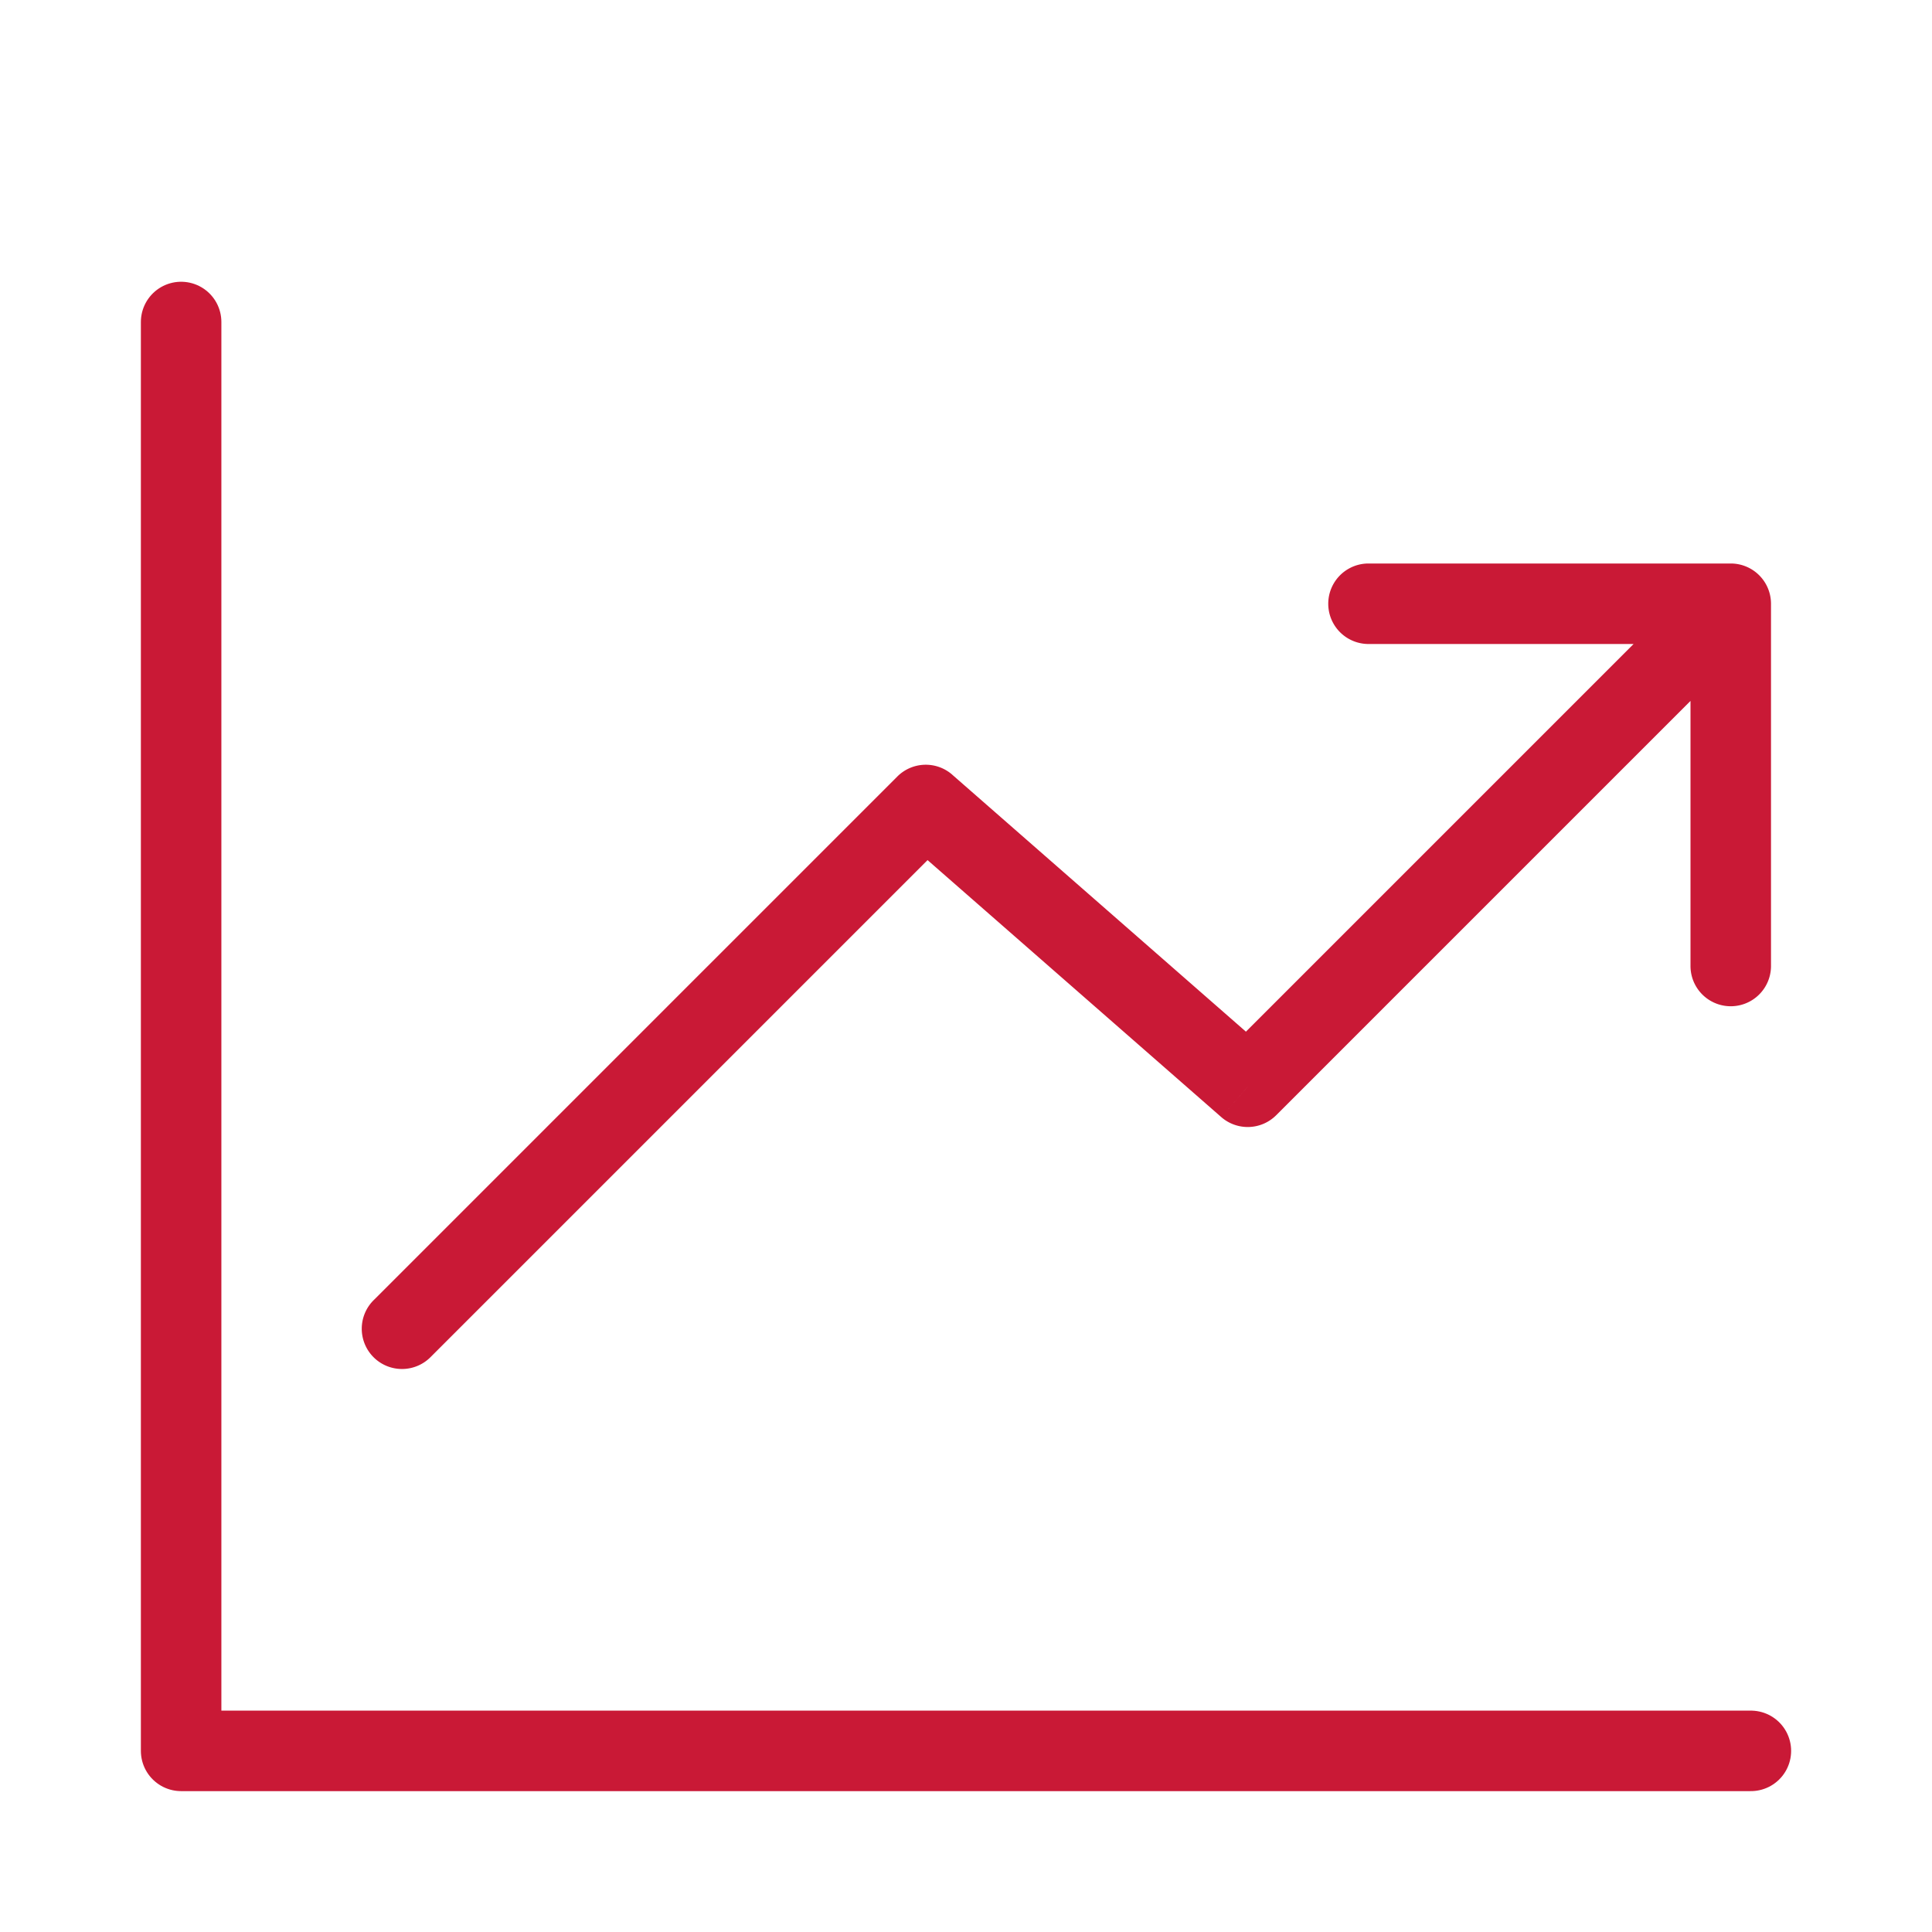
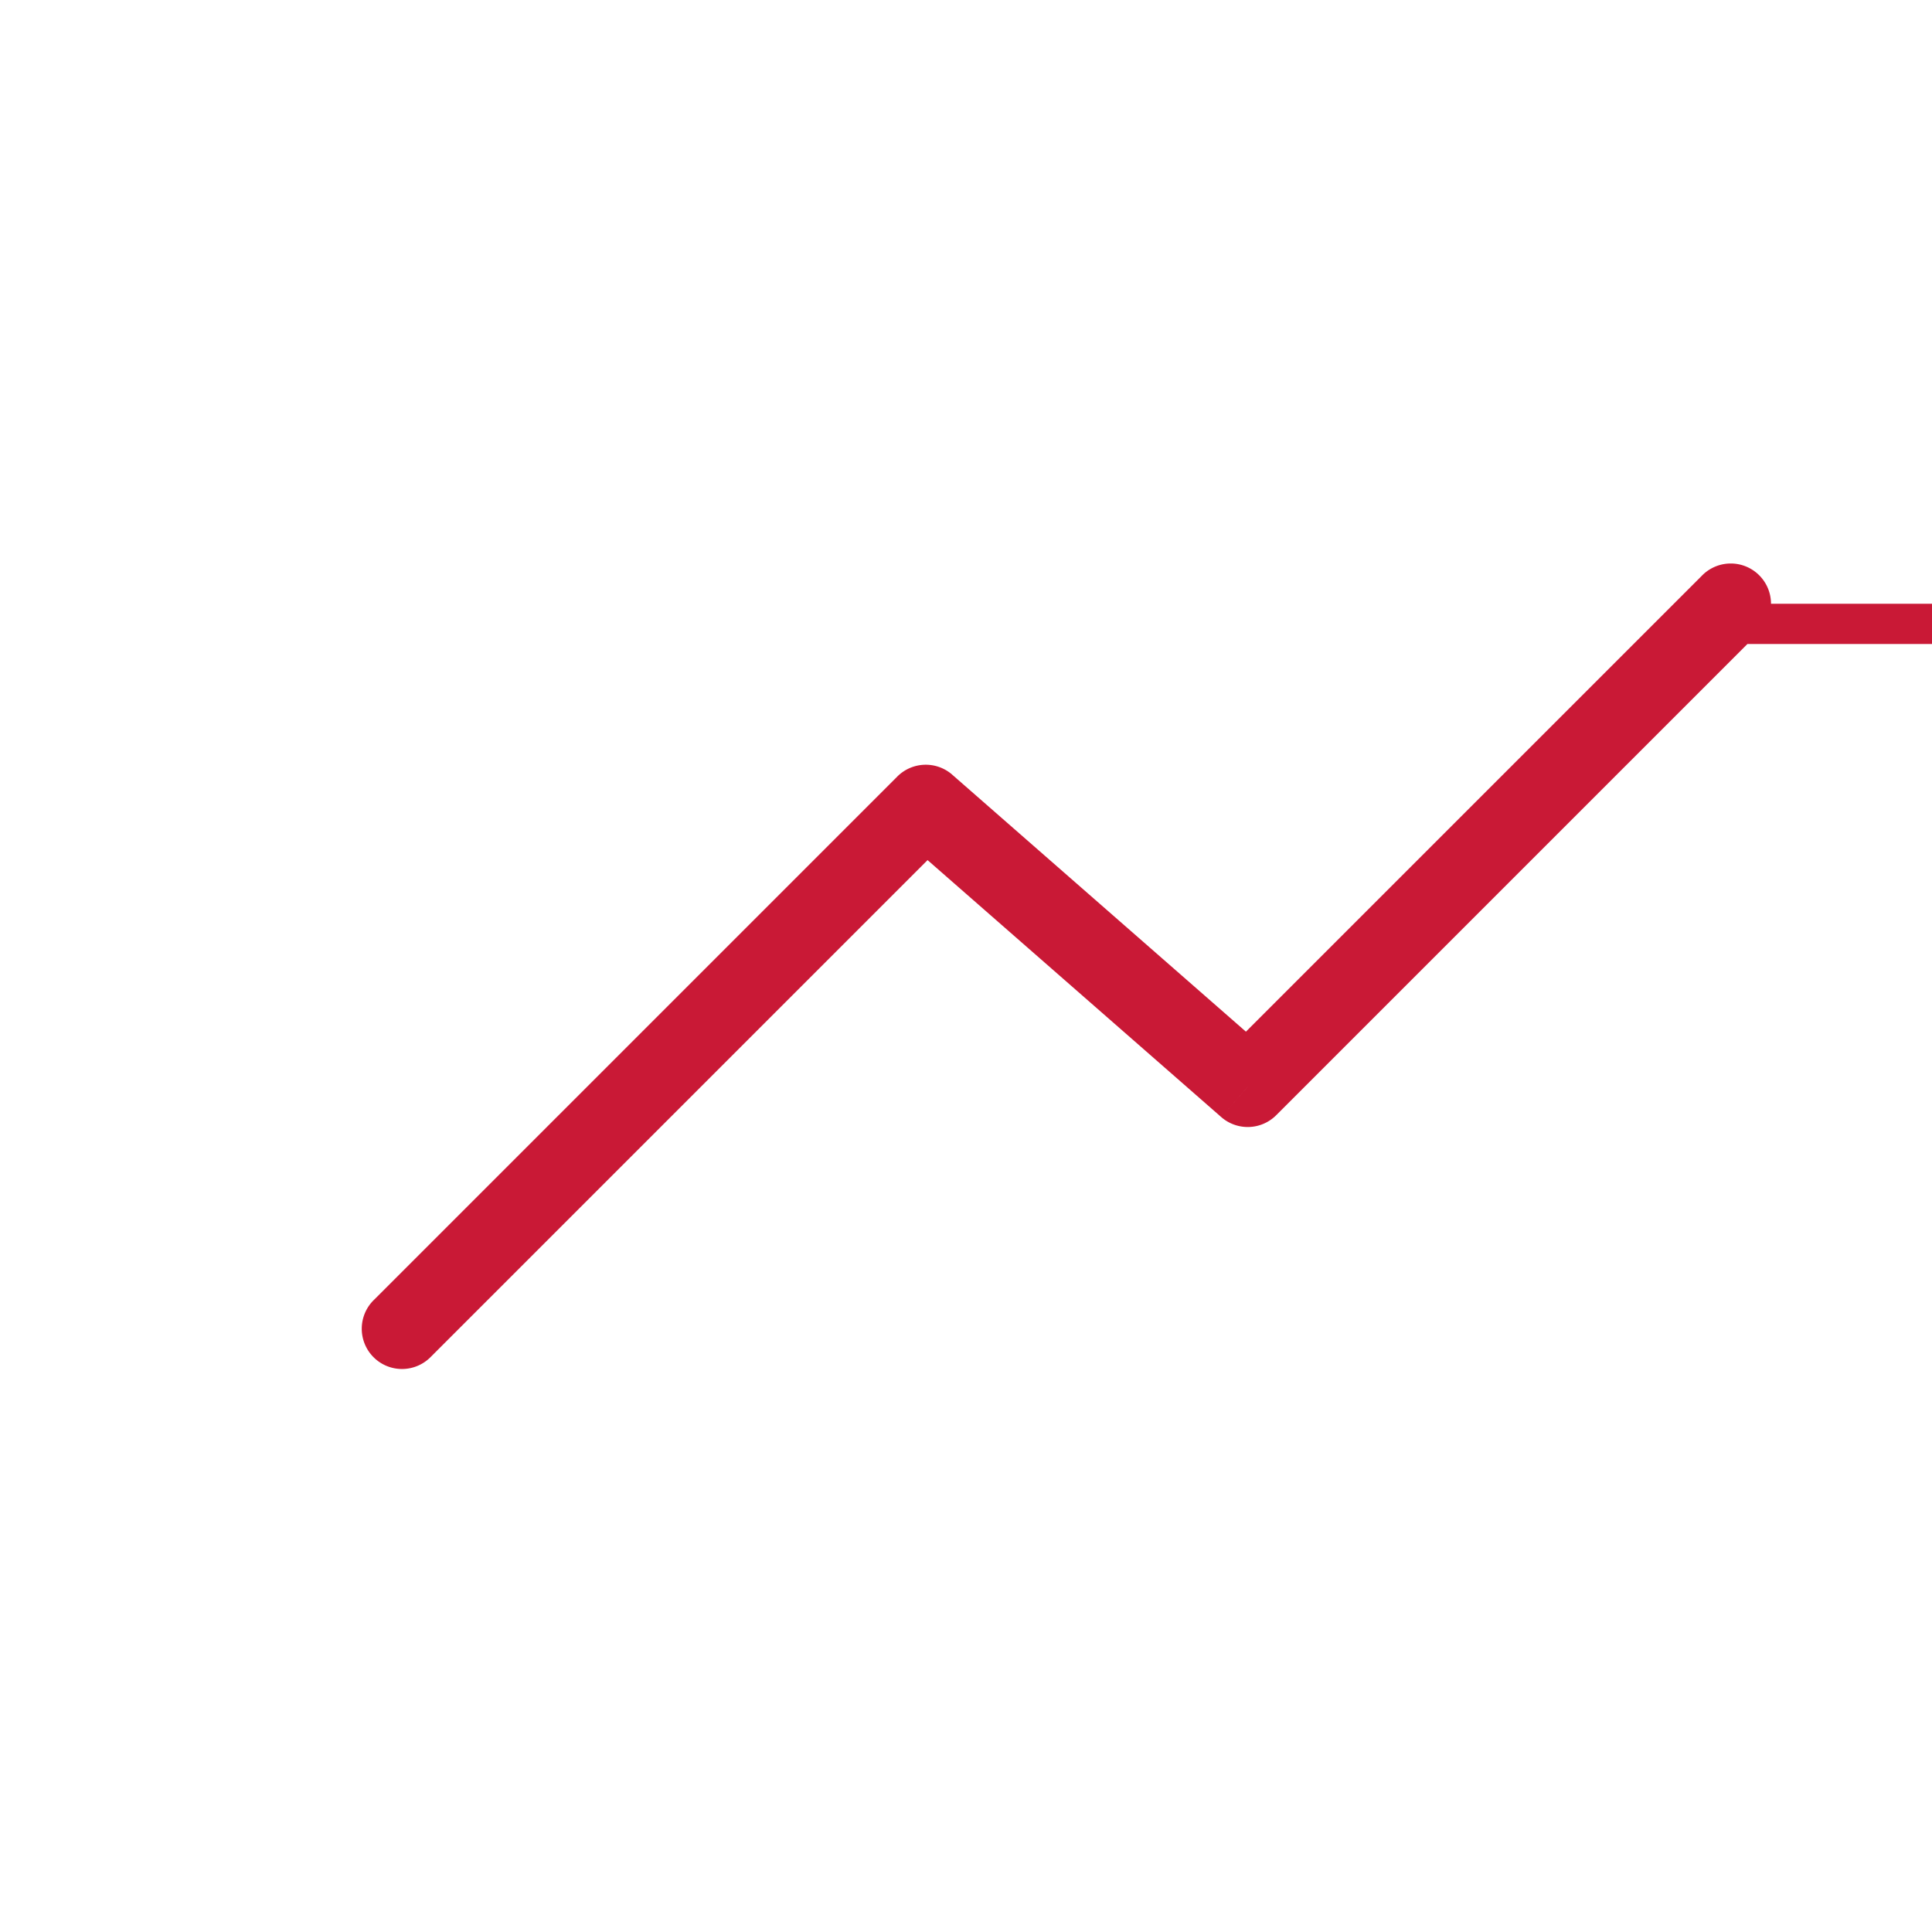
<svg xmlns="http://www.w3.org/2000/svg" width="48" height="48" fill="none">
-   <path d="M9.293 32.293a1 1 0 1 0 1.414 1.414l-1.414-1.414zM23 20l.659-.753a1 1 0 0 0-1.366.046L23 20zm8 7l-.659.753a1 1 0 0 0 1.366-.046L31 27zm13-12a1 1 0 0 0-1-1h-9a1 1 0 1 0 0 2h8v8a1 1 0 1 0 2 0v-9zM10.707 33.707l13-13-1.414-1.414-13 13 1.414 1.414zm11.634-12.954l8 7 1.317-1.506-8-7-1.317 1.506zm9.366 6.954l12-12-1.414-1.414-12 12 1.414 1.414z" fill="#C91936" />
-   <path d="M4.5 8v35.5h39" stroke="#C91936" stroke-width="2" stroke-linecap="round" stroke-linejoin="round" />
+   <path d="M9.293 32.293a1 1 0 1 0 1.414 1.414l-1.414-1.414zM23 20l.659-.753a1 1 0 0 0-1.366.046L23 20zm8 7l-.659.753a1 1 0 0 0 1.366-.046L31 27zm13-12a1 1 0 0 0-1-1a1 1 0 1 0 0 2h8v8a1 1 0 1 0 2 0v-9zM10.707 33.707l13-13-1.414-1.414-13 13 1.414 1.414zm11.634-12.954l8 7 1.317-1.506-8-7-1.317 1.506zm9.366 6.954l12-12-1.414-1.414-12 12 1.414 1.414z" fill="#C91936" />
</svg>